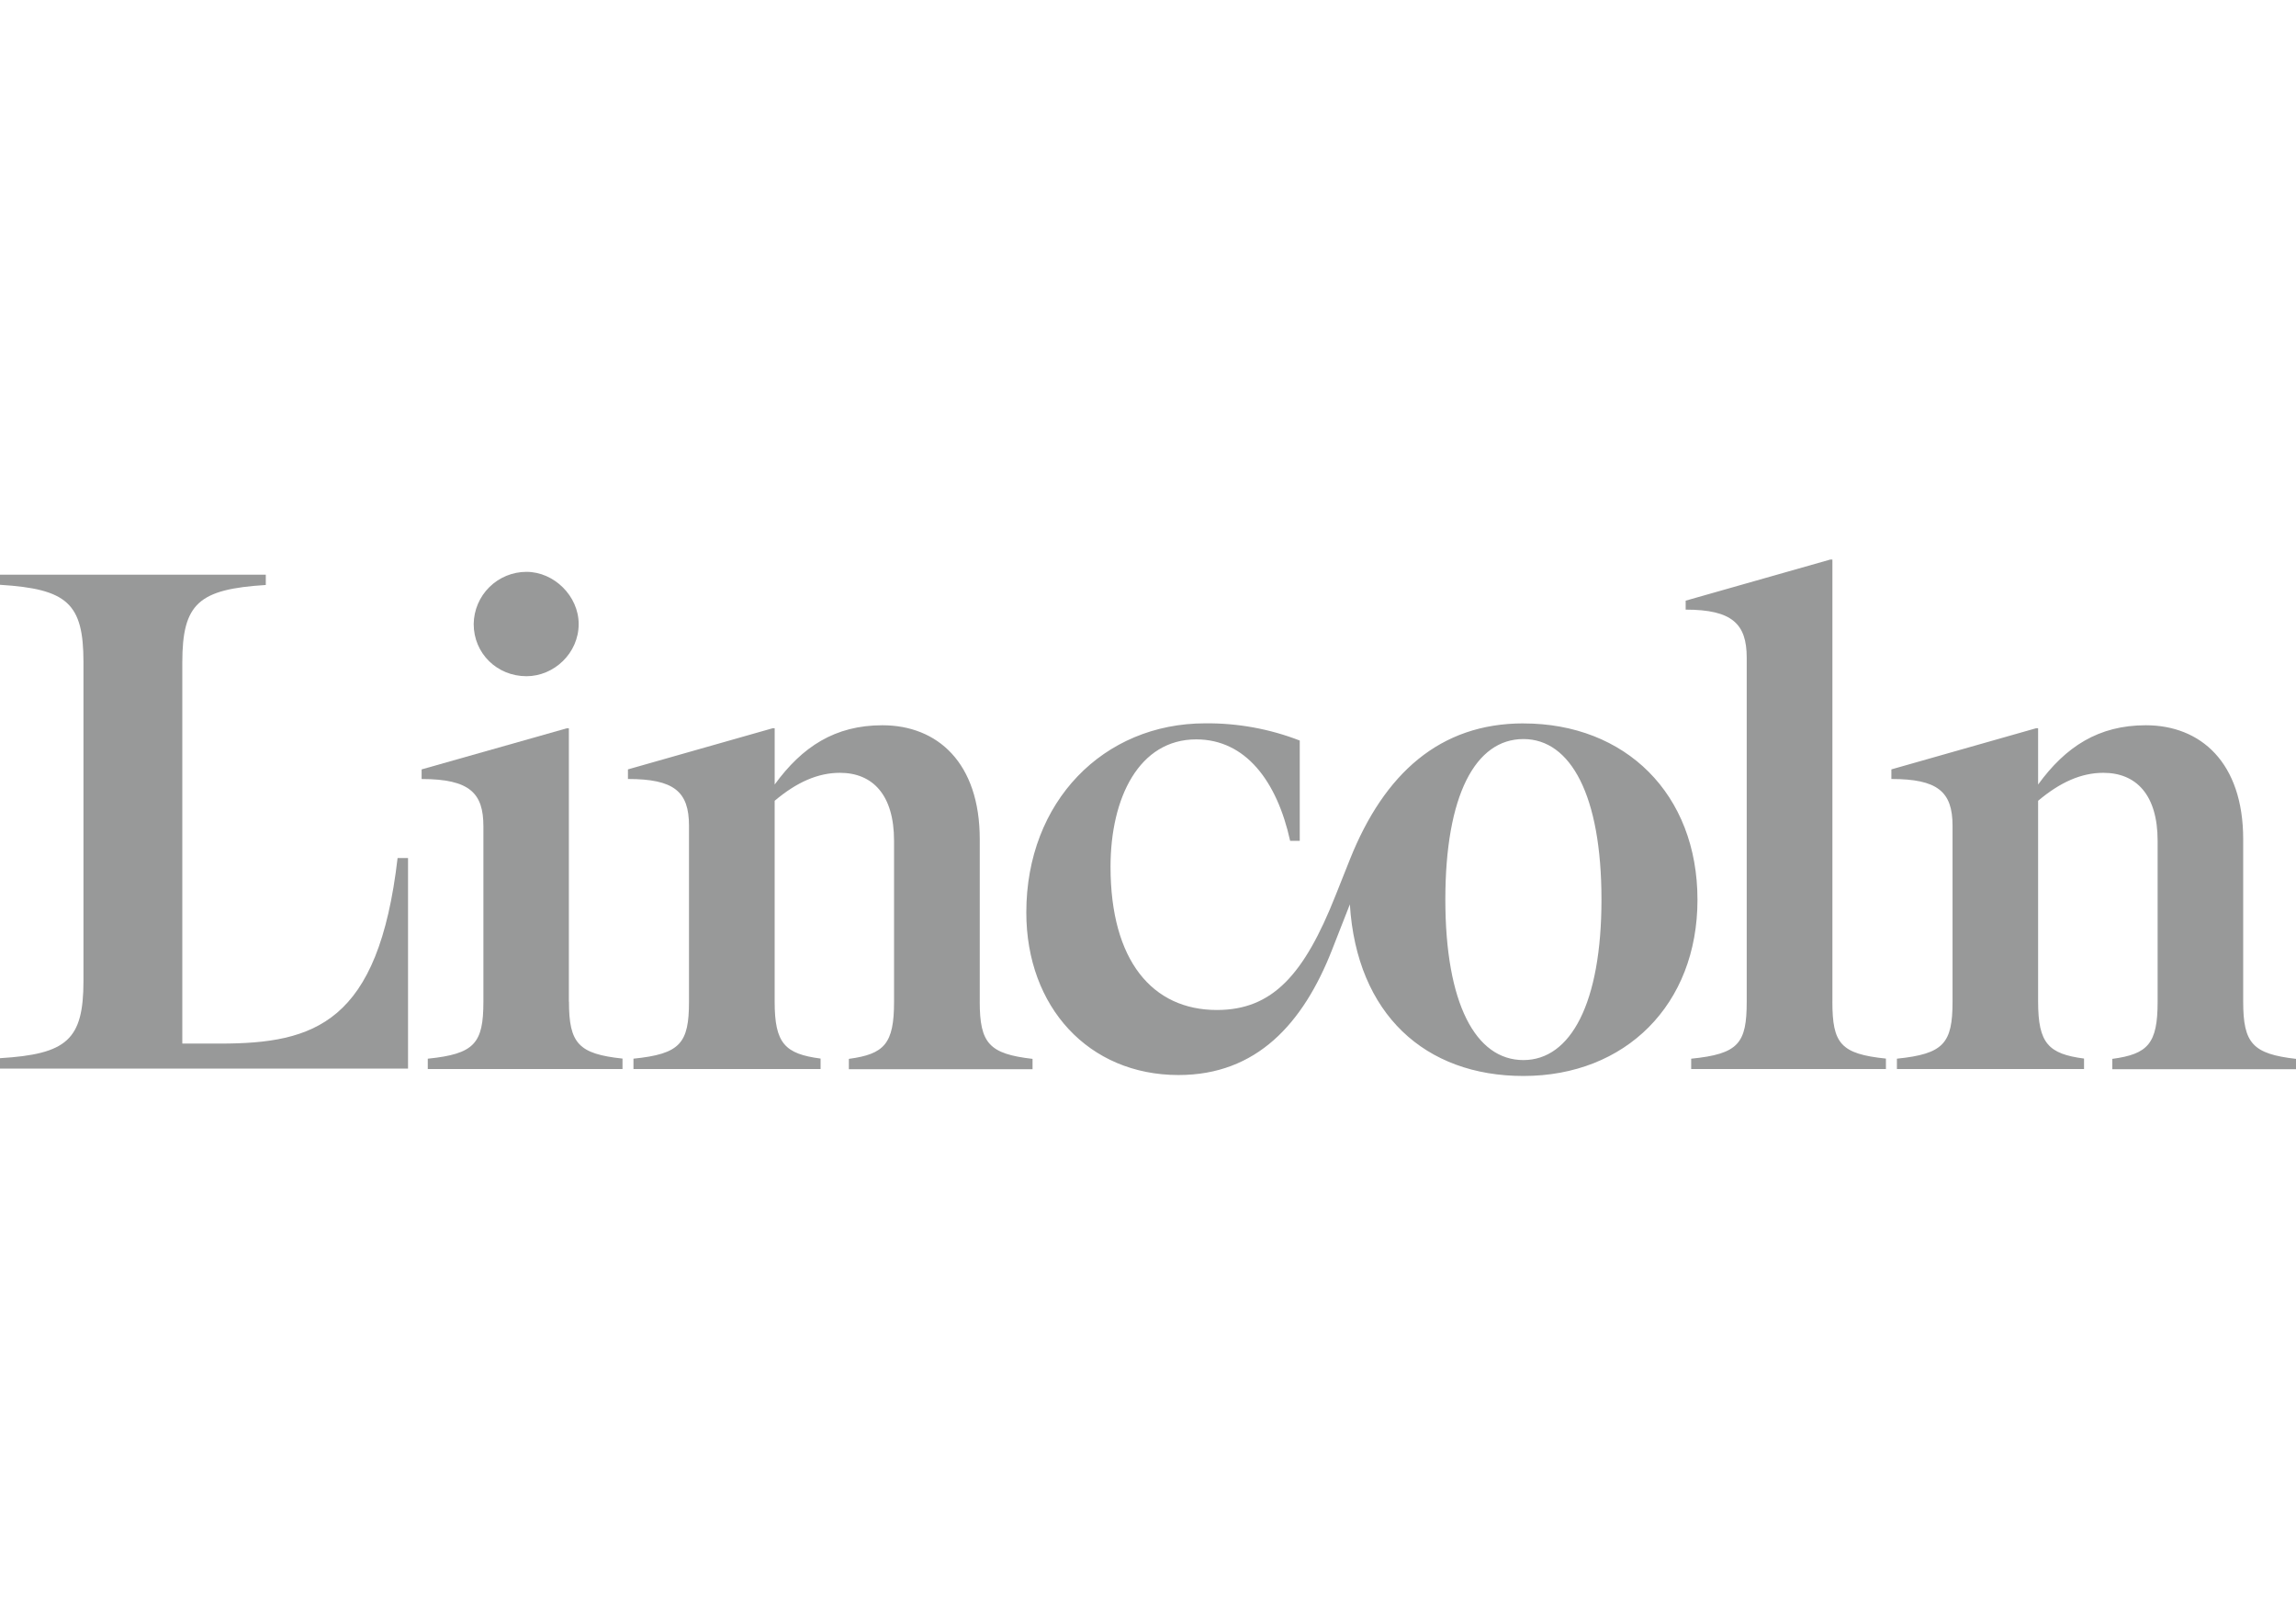
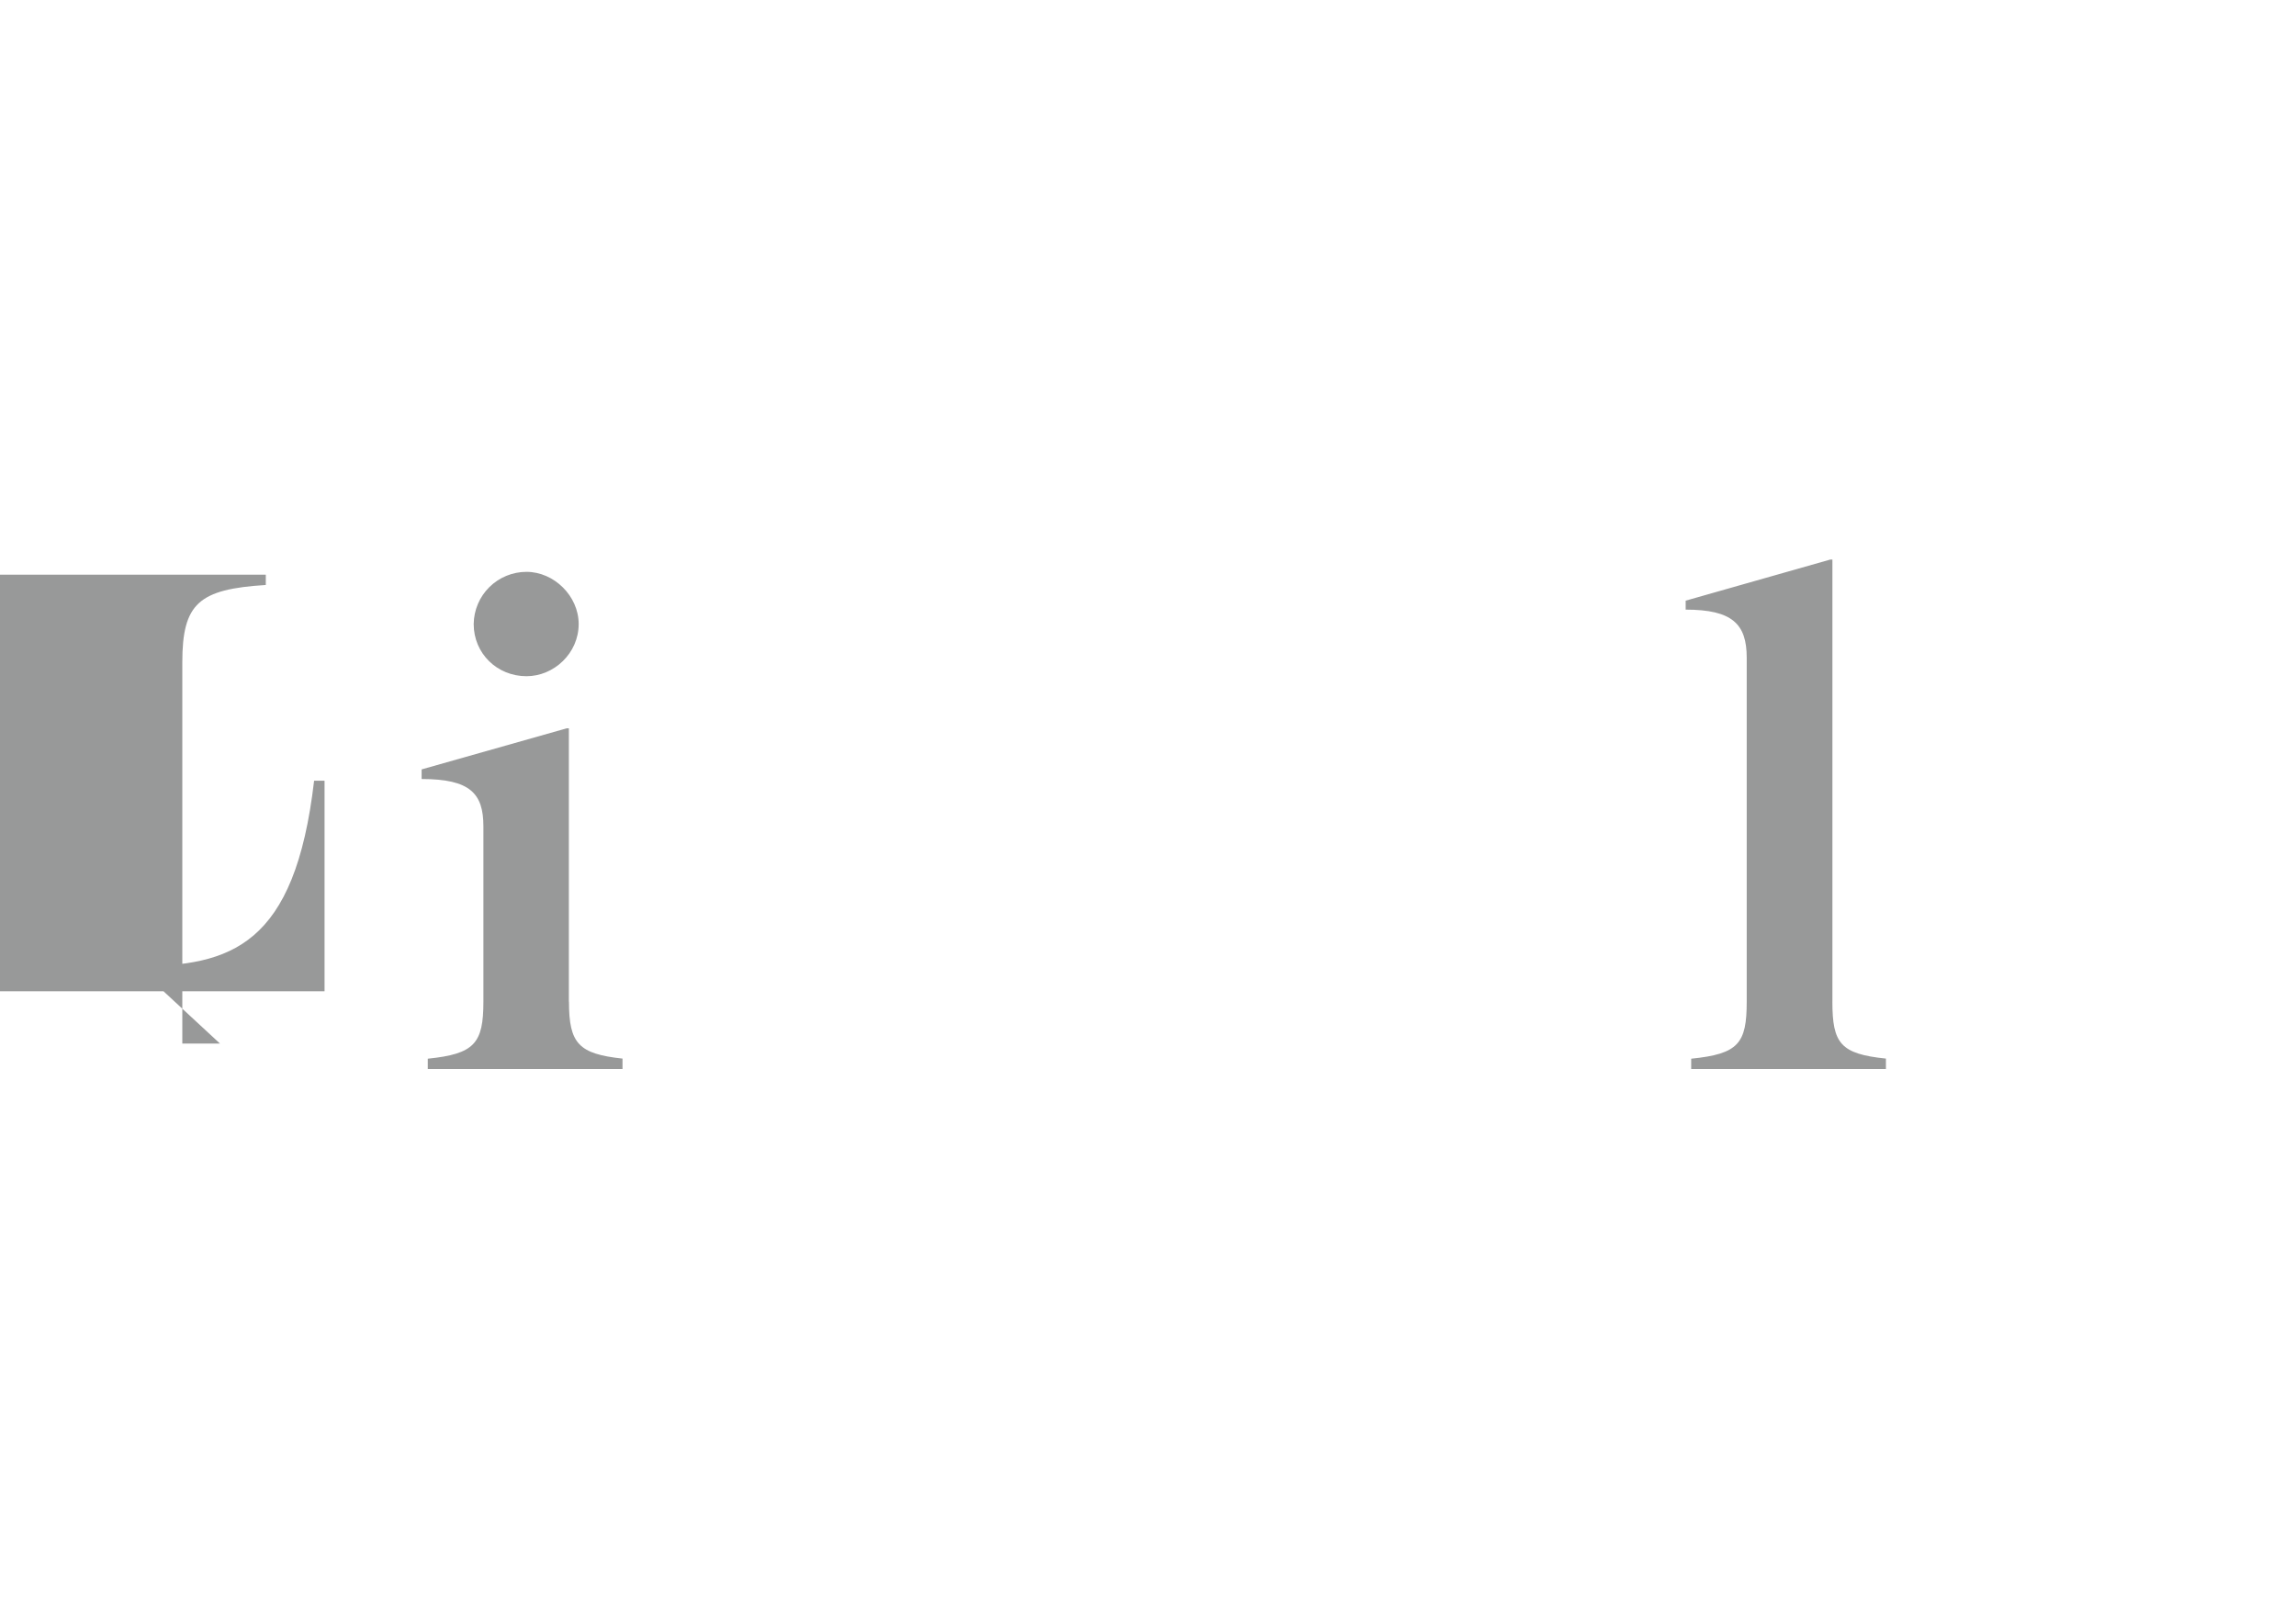
<svg xmlns="http://www.w3.org/2000/svg" width="119" viewBox="0 0 119 84" height="84" fill="none">
  <g fill="#989999">
-     <path d="m11.402 54.087h-1.953v-19.754c0-3.062.855-3.797 4.327-4.014v-.535h-13.777v.525c3.489.216 4.327.963 4.327 4.008v16.519c0 3.056-.855 3.797-4.327 4.008v.541h21.149v-10.915h-.541c-.995 8.557-4.295 9.617-9.206 9.617zm15.886-19.04c1.412 0 2.704-1.179 2.704-2.705 0-1.45-1.276-2.704-2.704-2.704-.72-0-1.412.284-1.924.79s-.804 1.194-.813 1.914c0 1.525 1.212 2.705 2.737 2.705zm67.684 16.871v-22.918h-.108l-7.497 2.131v.465c2.418 0 3.164.746 3.164 2.488v17.834c0 2.164-.427 2.705-2.878 2.953v.535h10.093v-.541c-2.348-.243-2.775-.779-2.775-2.948zm-65.488 0v-14.172h-.108l-7.524 2.131v.498c2.521 0 3.202.752 3.202 2.45v9.093c0 2.164-.465 2.705-2.883 2.953v.535h10.093v-.541c-2.272-.243-2.775-.779-2.775-2.948z" />
-     <path d="m78.957 37.492c-4.327 0-7.21 2.596-8.985 7.032l-.752 1.888c-1.628 4.111-3.272 5.934-6.15 5.934-3.343 0-5.512-2.558-5.512-7.421 0-3.597 1.488-6.604 4.441-6.604 2.558 0 4.187 2.164 4.868 5.258h.498v-5.198c-1.562-.606-3.225-.908-4.901-.892-5.263 0-9.271 4.046-9.271 9.801 0 4.906 3.235 8.427 7.892 8.427 4.046 0 6.458-2.667 7.957-6.496l.92-2.348c.357 5.69 3.9 8.893 8.995 8.893 5.295 0 9.022-3.7 9.022-9.131 0-5.485-3.727-9.141-9.022-9.141zm0 17.45c-2.488 0-4.046-2.953-4.046-8.319 0-5.404 1.558-8.319 4.046-8.319 2.45 0 4.046 2.921 4.046 8.319 0 5.366-1.596 8.319-4.046 8.319zm37.306-3.024v-8.422c0-3.976-2.202-5.907-5.047-5.907-2.45 0-4.154 1.109-5.582 3.072v-2.916h-.108l-7.497 2.131v.498c2.38 0 3.17.644 3.17 2.418v9.125c0 2.164-.466 2.705-2.883 2.953v.535h9.698v-.541c-1.839-.243-2.38-.779-2.38-2.948v-10.412c1.141-.963 2.239-1.45 3.381-1.45 1.704 0 2.813 1.141 2.813 3.521v8.352c0 2.164-.504 2.705-2.348 2.953v.535h9.52v-.535c-2.239-.26-2.737-.795-2.737-2.964zm-65.483 0v-8.422c0-3.976-2.201-5.907-5.047-5.907-2.45 0-4.154 1.109-5.582 3.072v-2.916h-.108l-7.497 2.131v.498c2.38 0 3.164.644 3.164 2.418v9.125c0 2.164-.46 2.705-2.878 2.953v.535h9.698v-.541c-1.845-.243-2.38-.779-2.38-2.948v-10.412c1.141-.963 2.239-1.45 3.381-1.45 1.698 0 2.807 1.141 2.807 3.521v8.352c0 2.164-.498 2.705-2.342 2.953v.535h9.52v-.535c-2.239-.26-2.737-.795-2.737-2.964z" />
+     <path d="m11.402 54.087h-1.953v-19.754c0-3.062.855-3.797 4.327-4.014v-.535h-13.777v.525v16.519c0 3.056-.855 3.797-4.327 4.008v.541h21.149v-10.915h-.541c-.995 8.557-4.295 9.617-9.206 9.617zm15.886-19.04c1.412 0 2.704-1.179 2.704-2.705 0-1.45-1.276-2.704-2.704-2.704-.72-0-1.412.284-1.924.79s-.804 1.194-.813 1.914c0 1.525 1.212 2.705 2.737 2.705zm67.684 16.871v-22.918h-.108l-7.497 2.131v.465c2.418 0 3.164.746 3.164 2.488v17.834c0 2.164-.427 2.705-2.878 2.953v.535h10.093v-.541c-2.348-.243-2.775-.779-2.775-2.948zm-65.488 0v-14.172h-.108l-7.524 2.131v.498c2.521 0 3.202.752 3.202 2.45v9.093c0 2.164-.465 2.705-2.883 2.953v.535h10.093v-.541c-2.272-.243-2.775-.779-2.775-2.948z" />
  </g>
</svg>